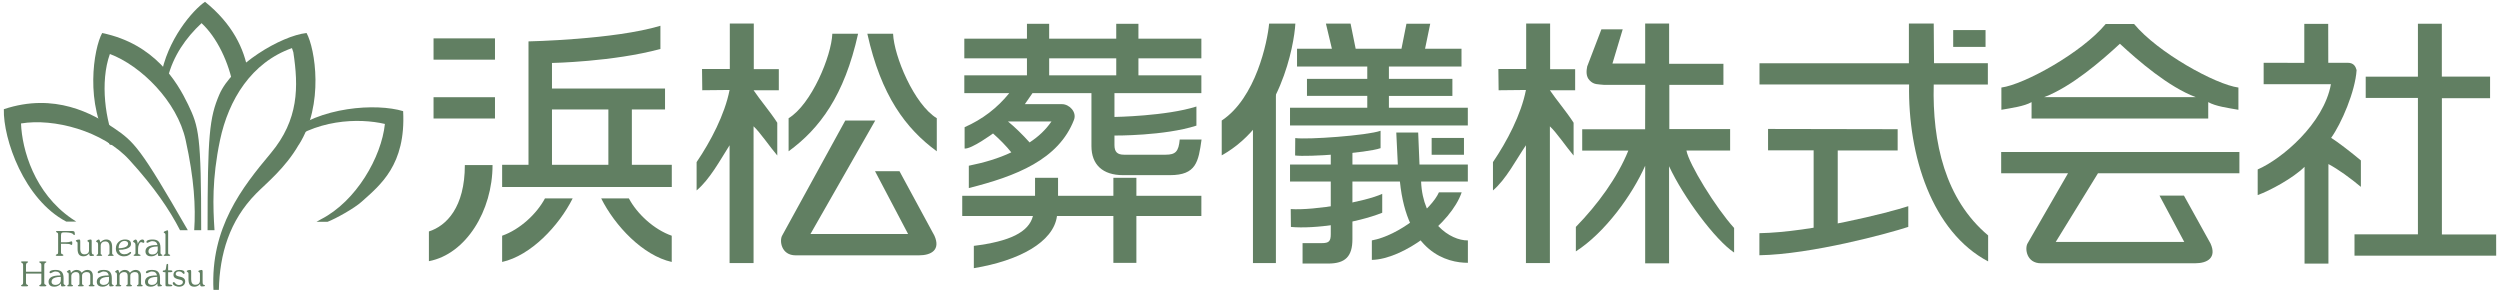
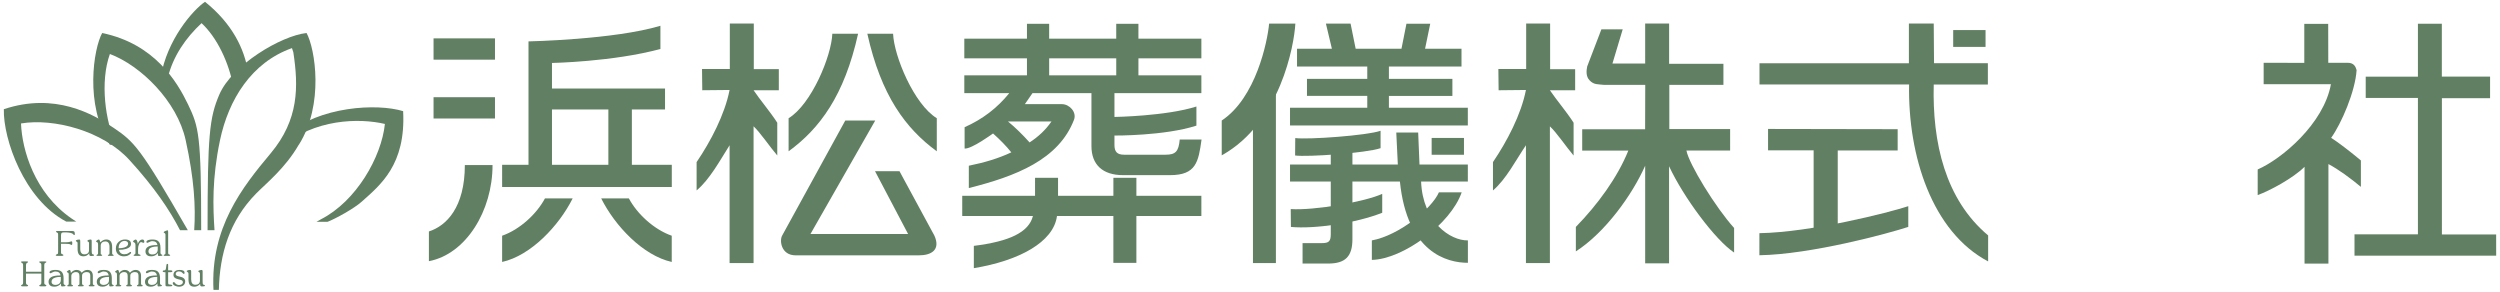
<svg xmlns="http://www.w3.org/2000/svg" version="1.1" id="レイヤー_1" x="0px" y="0px" width="360px" height="42px" viewBox="0 0 360 42" enable-background="new 0 0 360 42" xml:space="preserve">
  <g>
    <g>
      <g>
        <path fill="#617F62" d="M335.272,9.041h2.795c0.908,0,1.146,0.57,1.283,1.05c-0.184,3.057-2.199,7.728-3.666,9.756     c0.924,0.572,2.975,2.152,4.283,3.257v3.802c-1.506-1.248-3.219-2.51-4.674-3.281v14.331h-3.438V24.022     c-1.66,1.644-5,3.44-6.748,4.068v-3.689c3.475-1.514,9.514-6.583,10.547-12.275h-9.688V9.041l5.852,0.012v-5.62h3.443     L335.272,9.041z" />
        <path fill="#617F62" d="M351.624,3.415h-3.443v7.627h-7.518v3.064c0.541,0,7.518,0,7.518,0V33.74h-9.133v3.079h20.402     l-0.004-3.057h-7.813V14.139h6.938v-3.104h-6.947V3.415z" />
      </g>
      <g>
        <path fill="#617F62" d="M219.768,3.384V9.94h-4.002l0.035,3.057l3.934-0.041c-0.691,3.537-2.729,7.408-4.748,10.386v4.082     c1.885-1.587,3.365-4.484,4.748-6.507v16.965h3.449V18.194c0.949,0.871,2.369,2.977,3.414,4.203v-4.723     c-0.967-1.52-2.508-3.332-3.414-4.678h3.637V9.964h-3.604v-6.58H219.768z" />
        <path fill="#617F62" d="M240.354,3.384h-3.449V9.15h-4.713l1.477-4.923H230.6l-2.043,5.337c-0.131,0.632-0.201,1.456,0.352,2.013     c0.607,0.644,1.18,0.542,2.078,0.644h5.928l-0.018,6.392h-9.059v3.069h6.643c-1.586,3.923-4.449,7.805-7.557,10.991v3.525     c4.236-2.73,8.117-8.139,9.98-12.334v14.053h3.441V23.935c2.068,4.455,6.641,10.611,9.367,12.431v-3.538     c-2.639-2.906-6.521-9.223-6.865-11.153h6.291v-3.087h-8.756v-6.366h7.791V9.186h-7.82V3.384z" />
      </g>
-       <path fill="#617F62" d="M318.321,35.077l-3.83-6.908h-3.521l3.561,6.665h-18.502l6.082-9.887h20.363v-3.063h-34.305v3.063h9.629    l-5.83,10.106c-0.42,0.719-0.162,2.859,1.938,2.859h22.18C317.893,37.913,319.227,37.104,318.321,35.077z M292.545,17.073v-2.368    c-1.057,0.604-2.895,0.849-4.346,1.104v-3.203c3.305-0.439,11.615-5.037,15.023-9.154h4.084    c3.412,4.117,11.721,8.715,15.025,9.154v3.203c-1.453-0.256-3.287-0.5-4.346-1.104v2.368H292.545z M316.172,13.983    c-3.896-1.466-8.225-5.197-10.914-7.689h0.014c-2.693,2.492-7.016,6.224-10.908,7.689H316.172z" />
      <g>
        <path fill="#617F62" d="M105.093,3.384V9.94h-4.001l0.036,3.055l3.932-0.039c-0.69,3.535-2.726,7.408-4.748,10.386v4.082     c1.885-1.591,3.326-4.259,4.748-6.507v16.961h3.454V18.187c0.944,0.874,2.365,2.984,3.413,4.203v-4.715     c-0.969-1.52-2.512-3.332-3.413-4.68h3.636V9.956h-3.604V3.384H105.093z" />
        <path fill="#617F62" d="M121.718,17.36l-9.083,16.555c-0.419,0.721-0.16,2.854,1.945,2.854h17.736     c1.813,0,3.148-0.795,2.244-2.824l-5.035-9.293h-3.521l4.763,9.047h-14.063l9.325-16.338H121.718z" />
        <path fill="#617F62" d="M113.559,21.787c4.489-3.284,8.025-8.016,10.007-16.933h-3.711c-0.126,3.233-3.015,10.172-6.296,12.17     V21.787z M134.898,17.024c-3.275-1.998-6.163-8.937-6.295-12.17h-3.708c1.984,8.917,5.52,13.648,10.003,16.933V17.024z" />
      </g>
      <path fill="#617F62" d="M152.931,14.998h-5.352l1.097-1.583h8.492v7.617c0,2.681,1.618,4.189,4.547,4.189h6.77    c3.763,0,4.092-1.916,4.539-5.13h-3.145c-0.154,1.741-0.604,2.187-2.034,2.187h-5.978c-0.98,0-1.385-0.408-1.385-1.391v-1.369    c0,0,7.198,0.061,11.803-1.427v-2.753c-4.35,1.389-11.803,1.503-11.803,1.503v-3.427h12.515v-2.568h-9.063V8.399h9.063V5.565    h-9.063V3.423h-3.196v2.143h-9.659V3.423h-3.197v2.143h-9.021v2.834h9.021v2.447h-9.021v2.568h6.47    c-1.736,2.152-3.866,3.77-6.427,4.902v3.075c1.008,0.09,4.093-2.173,4.093-2.173c0.974,0.867,1.88,1.779,2.632,2.719    c-1.845,0.873-3.866,1.471-6.118,1.926v3.215c6.781-1.705,12.933-4.081,15.147-9.835    C155.082,16.116,153.967,14.998,152.931,14.998z M151.08,10.847V8.399h9.659v2.447H151.08z M151.415,17.489    c-0.864,1.243-1.88,2.185-3.153,3.02c-1.056-1.172-2.105-2.191-3.117-3.02H151.415z M172.998,28.2h-9.358v-2.598h-3.313V28.2    h-7.969v-2.598h-3.311V28.2h-10.485v2.906h10.182c-0.598,2.342-3.364,3.66-8.511,4.298v3.212c6.465-1.06,11.485-3.739,11.973-7.51    h8.121v6.75h3.313v-6.75h9.358V28.2z" />
      <g>
        <rect x="206.157" y="19.864" fill="#617F62" width="4.654" height="2.422" />
        <path fill="#617F62" d="M210.458,7.021h-5.25l0.746-3.606h-3.425l-0.717,3.606h-6.596l-0.734-3.622h-3.55l0.861,3.622h-5.021     v2.563h10.115v1.776h-8.684v2.449h8.684v1.703h-11.125v2.559h25.604v-2.559h-11.363V13.81h9.141V11.36h-9.141V9.584h10.453V7.021     z M191.63,21.806v1.887h-5.867v2.451h5.867v7.578c0,1.02-0.265,1.287-1.284,1.287h-2.777v2.943h3.685     c2.478,0,3.494-1.023,3.494-3.512v-8.297h6.839c1.045,10.254,6.824,11.701,9.789,11.701v-3.226     c-2.535,0.046-6.504-2.638-6.739-8.476h6.731v-2.451h-6.961l-0.189-4.602h-3.154l0.222,4.602h-6.537v-2.076L191.63,21.806z      M183.73,37.878V12.615h-3.304v25.263H183.73z" />
        <path fill="#617F62" d="M182.754,3.403c-0.245,2.63-1.911,10.7-6.826,13.954v5.015c8.477-4.732,10.432-15.887,10.604-18.969     H182.754z" />
        <path fill="#617F62" d="M207.202,27.7c-1.037,2.38-5.776,6.216-9.656,6.919v2.805c4.481-0.078,11.381-5.19,12.934-9.724H207.202z     " />
        <path fill="#617F62" d="M186.495,22.39c1.789,0.246,10.33-0.359,12.283-1.049l0.024,0.013v-2.522     c-1.95,0.688-10.483,1.296-12.286,1.051L186.495,22.39z" />
        <path fill="#617F62" d="M185.893,32.679c3.375,0.318,9.408-0.547,13.148-2.043v-2.723c-2.387,1.123-9.773,2.425-13.176,2.193     L185.893,32.679z" />
      </g>
      <g>
        <path fill="#617F62" d="M95.1,3.71c-6.602,1.994-18.996,2.25-18.996,2.25v17.768h-3.797v3.195h24.431v-3.195h-5.75v-7.961h4.776     v-3.021H79.485v-3.68c0,0,8.757-0.162,15.615-2.014V3.71z M79.485,15.767h8.121v7.961h-8.121V15.767z M72.307,37.722     c4.133-0.922,8.17-5.191,10.156-9.149h-3.99c-1.184,2.222-3.601,4.474-6.166,5.372V37.722z M96.729,33.944     c-2.569-0.898-4.988-3.15-6.17-5.372h-3.986c1.978,3.958,6.014,8.228,10.156,9.149V33.944z M61.762,37.61     c5.335-1.018,9.164-7.249,9.164-13.84h-3.988c0,6.076-2.647,8.752-5.176,9.559V37.61z" />
        <rect x="62.43" y="5.526" fill="#617F62" width="8.847" height="3.066" />
        <rect x="62.43" y="13.999" fill="#617F62" width="8.847" height="3.066" />
      </g>
      <g>
        <g>
          <path fill="#617F62" d="M274.881,3.384V9.11h-21.514v3.057h21.543c-0.191,10.268,3.32,21.223,11.381,25.475v-3.74      c-6.193-5.209-8.049-13.385-7.834-21.734h7.795V9.096H278.5l-0.043-5.712H274.881z" />
          <path fill="#617F62" d="M254.6,18.569v3.076h6.563v12.582l3.471-0.644V21.667h8.629v-3.063      C267.42,18.604,254.6,18.569,254.6,18.569z" />
          <rect x="281.26" y="4.33" fill="#617F62" width="4.658" height="2.423" />
        </g>
        <path fill="#617F62" d="M274.793,29.69c-2.84,0.936-13.969,3.76-21.441,3.889v3.177c7.473-0.126,18.602-3.147,21.441-4.083V29.69     z" />
      </g>
    </g>
    <g>
      <g>
        <path fill="#617F62" d="M27.966,33.144h1.006c0-13.749-0.34-14.865-1.894-18.109c-1.562-3.238-4.788-8.715-12.366-10.281     c-1.226,2.231-2.563,10.281,1.112,16.088h0.892c-1.556-3.346-2.339-9.045-0.892-13.068c4.459,1.674,9.688,6.814,10.911,12.402     C27.965,25.763,28.193,29.792,27.966,33.144z" />
        <path fill="#617F62" d="M25.922,33.144h1.12c-6.848-11.911-7.699-12.703-10.656-14.717c-2.971-2.025-8.494-5.15-15.833-2.703     C0.444,20.009,3.46,28.72,9.539,31.908h1.436l-0.667-0.442c-5.355-3.689-7.134-9.895-7.282-13.688     c4.692-0.785,11.78,1.045,15.625,5.275C22.243,26.992,24.406,30.2,25.922,33.144z" />
        <path fill="#617F62" d="M45.573,31.941h1.594c1.168-0.448,3.844-1.933,4.902-2.887c2.674-2.394,6.39-5.3,5.983-13.05     c-3.806-1.154-12.004-0.707-16.894,3.415c-0.368,0.311-0.816,1.853-0.816,1.853c4.965-4.202,11.395-4.289,15.083-3.424     c-0.489,4.752-4.12,11.129-9.208,13.729C46.002,31.688,45.79,31.837,45.573,31.941z" />
        <path fill="#617F62" d="M35.725,10.344c-0.543-3.282-2.217-6.874-6.201-10.087c-1.729,1.168-5.492,5.466-6.377,10.866     c-0.195,1.19,0.711,1.288,1.003,0.108c0.768-3.15,2.6-5.78,4.872-7.896c2.177,2.002,3.979,5.651,4.601,9.313L35.725,10.344z" />
        <path fill="#617F62" d="M44.145,4.753c-3.659,0.395-10.732,4.588-12.57,8.882c-1.411,3.31-1.685,5.76-1.685,19.509h0.999     c-0.219-3.352-0.381-7.371,0.795-12.969C32.91,14.36,36.198,9,42.042,6.928c0.073,0.198,0.136,0.394,0.198,0.597     c0.754,4.955,0.805,9.697-3.258,14.549c-4.124,4.919-8.688,10.729-8.242,19.67h0.777c0.111-5.143,1.516-9.951,5.349-13.857     c1.489-1.514,4.212-3.668,6.155-7.045h0.015C46.708,15.034,45.373,6.984,44.145,4.753z" />
      </g>
      <g>
        <path fill="#617F62" d="M10.776,33.736c0,0.073-0.022,0.114-0.079,0.114c-0.03,0-0.075-0.029-0.133-0.088     c-0.07-0.078-0.131-0.131-0.178-0.146c-0.227-0.107-0.604-0.154-1.136-0.154c-0.172,0-0.291,0.021-0.341,0.063     c-0.086,0.05-0.126,0.175-0.126,0.369v0.988h0.814c0.216,0,0.396-0.03,0.537-0.086c0.079-0.031,0.131-0.045,0.158-0.045     c0.072,0,0.111,0.045,0.111,0.138v0.238c0,0.098-0.039,0.146-0.111,0.146c-0.022,0-0.085-0.025-0.184-0.082     c-0.116-0.059-0.335-0.08-0.646-0.08h-0.68v1.177c0,0.13,0.02,0.219,0.06,0.261c0.011,0.015,0.067,0.041,0.168,0.076     c0.078,0.029,0.117,0.074,0.117,0.125c0,0.064-0.072,0.096-0.212,0.096H8.24c-0.144,0-0.21-0.031-0.21-0.096     c0-0.037,0.033-0.074,0.103-0.11c0.049-0.019,0.098-0.04,0.157-0.066c0.051-0.024,0.08-0.119,0.08-0.285v-2.487     c0-0.117-0.021-0.199-0.046-0.24c-0.015-0.016-0.066-0.049-0.151-0.096c-0.07-0.032-0.109-0.08-0.109-0.121     c0-0.056,0.066-0.083,0.196-0.083h2.094c0.163,0,0.278,0.027,0.339,0.083C10.749,33.399,10.776,33.531,10.776,33.736z" />
        <path fill="#617F62" d="M13.541,36.756c0,0.077-0.144,0.11-0.434,0.11c-0.175,0-0.259-0.092-0.249-0.266l0.001-0.126     c-0.224,0.291-0.506,0.435-0.842,0.435c-0.297,0-0.519-0.092-0.647-0.264c-0.133-0.176-0.199-0.45-0.199-0.823v-0.771     c0-0.079-0.008-0.136-0.025-0.162c-0.018-0.027-0.057-0.057-0.12-0.096c-0.071-0.042-0.106-0.084-0.106-0.116     c0-0.058,0.07-0.117,0.212-0.151c0.11-0.021,0.206-0.039,0.278-0.039c0.095,0,0.144,0.078,0.144,0.244v1.1     c0,0.53,0.205,0.795,0.613,0.795c0.177,0,0.325-0.045,0.442-0.127c0.144-0.107,0.21-0.264,0.21-0.475v-1.003     c0-0.096-0.023-0.159-0.08-0.188c-0.065-0.039-0.106-0.063-0.107-0.067c-0.029-0.019-0.046-0.043-0.046-0.073     c0-0.066,0.071-0.117,0.202-0.164c0.098-0.023,0.192-0.041,0.271-0.041c0.096,0,0.144,0.073,0.144,0.223v1.366     c0,0.223,0.016,0.366,0.043,0.442c0.011,0.031,0.034,0.063,0.063,0.082c0.043,0.018,0.105,0.042,0.205,0.076     C13.538,36.692,13.541,36.714,13.541,36.756z" />
        <path fill="#617F62" d="M16.375,36.774c0,0.047-0.059,0.072-0.169,0.072h-0.521c-0.105,0-0.161-0.025-0.161-0.072     c0-0.023,0.037-0.061,0.113-0.108c0.056-0.023,0.093-0.044,0.108-0.073c0.013-0.023,0.023-0.074,0.023-0.15v-0.879     c0-0.531-0.2-0.798-0.607-0.798c-0.176,0-0.329,0.044-0.448,0.133c-0.14,0.12-0.214,0.278-0.214,0.486v1.12     c0,0.067,0.014,0.107,0.037,0.117c0.117,0.044,0.177,0.092,0.177,0.148c0,0.051-0.06,0.076-0.181,0.076H14.05     c-0.102,0-0.157-0.018-0.157-0.065c0-0.038,0.033-0.075,0.095-0.106c0.063-0.034,0.102-0.063,0.114-0.084     c0.014-0.021,0.021-0.072,0.021-0.152v-1.201c0-0.174-0.03-0.283-0.092-0.346c-0.004-0.002-0.044-0.018-0.117-0.043     c-0.048-0.02-0.078-0.052-0.078-0.083c0-0.056,0.057-0.108,0.161-0.182c0.104-0.063,0.179-0.097,0.233-0.097     c0.085,0,0.162,0.139,0.231,0.418c0.234-0.279,0.514-0.418,0.846-0.418c0.56,0,0.841,0.361,0.841,1.078v0.89     c0,0.098,0.015,0.157,0.051,0.167C16.314,36.685,16.375,36.735,16.375,36.774z" />
        <path fill="#617F62" d="M17.88,35.646c-0.228,0.064-0.493,0.105-0.796,0.105v-0.047c0-0.304,0.084-0.553,0.248-0.74     c0.162-0.18,0.367-0.271,0.614-0.271c0.126,0,0.232,0.03,0.32,0.078c0.121,0.072,0.183,0.176,0.183,0.314     C18.45,35.349,18.262,35.536,17.88,35.646z M18.796,36.274c-0.028,0-0.068,0.021-0.127,0.061     c-0.089,0.066-0.159,0.107-0.192,0.128c-0.16,0.102-0.35,0.149-0.574,0.149c-0.413,0-0.673-0.209-0.784-0.632     c0.391,0,0.733-0.044,1.027-0.13c0.479-0.146,0.716-0.387,0.716-0.727c0-0.423-0.29-0.637-0.867-0.637     c-0.344,0-0.638,0.108-0.887,0.322c-0.284,0.248-0.425,0.574-0.425,0.992c0,0.364,0.122,0.66,0.369,0.855     c0.216,0.172,0.476,0.258,0.797,0.258c0.247,0,0.468-0.049,0.653-0.159c0.257-0.144,0.381-0.271,0.381-0.392     C18.883,36.308,18.854,36.274,18.796,36.274z" />
        <path fill="#617F62" d="M20.782,34.839c0,0.087-0.041,0.129-0.124,0.129c-0.036,0-0.097-0.016-0.168-0.056     c-0.07-0.032-0.122-0.05-0.154-0.05c-0.141,0-0.259,0.119-0.346,0.363c-0.075,0.186-0.108,0.38-0.108,0.581v0.537     c0,0.099,0.002,0.164,0.011,0.185c0.011,0.044,0.05,0.08,0.115,0.098c0.048,0.015,0.094,0.029,0.135,0.04     c0.069,0.026,0.103,0.062,0.103,0.104c0,0.051-0.062,0.076-0.181,0.076h-0.652c-0.11,0-0.172-0.025-0.172-0.072     c0-0.039,0.024-0.068,0.063-0.098c0.086-0.036,0.134-0.064,0.153-0.076c0.03-0.031,0.05-0.096,0.05-0.189v-1.137     c0-0.146-0.039-0.253-0.117-0.311c-0.03-0.025-0.086-0.065-0.161-0.1c-0.046-0.016-0.069-0.053-0.069-0.094     c0-0.048,0.035-0.095,0.115-0.15c0.109-0.088,0.197-0.125,0.252-0.125c0.099,0,0.174,0.08,0.229,0.244     c0.05,0.123,0.073,0.26,0.073,0.395c0.173-0.426,0.396-0.646,0.68-0.646C20.687,34.487,20.782,34.61,20.782,34.839z" />
        <path fill="#617F62" d="M22.635,36.284c-0.125,0.242-0.371,0.361-0.736,0.361c-0.136,0-0.251-0.033-0.349-0.099     c-0.115-0.077-0.174-0.194-0.174-0.36c0-0.274,0.165-0.477,0.502-0.586c0.206-0.071,0.458-0.105,0.757-0.105h0.077v0.432     C22.712,36.076,22.686,36.187,22.635,36.284z M23.199,36.612c-0.055-0.052-0.091-0.113-0.091-0.189v-0.742     c0-0.451-0.11-0.777-0.33-0.958c-0.18-0.162-0.459-0.235-0.845-0.235c-0.173,0-0.335,0.02-0.486,0.053     c-0.243,0.07-0.364,0.168-0.364,0.299c0,0.077,0.053,0.125,0.158,0.125c0.029,0,0.122-0.045,0.275-0.119     c0.15-0.084,0.279-0.122,0.387-0.122c0.454,0,0.708,0.183,0.762,0.566h-0.131c-1.056,0-1.588,0.308-1.588,0.906     c0,0.257,0.093,0.445,0.267,0.57c0.15,0.101,0.331,0.149,0.548,0.149c0.406,0,0.736-0.164,0.981-0.48v0.271     c0,0.109,0.055,0.16,0.167,0.16c0.321,0,0.482-0.037,0.482-0.115C23.391,36.706,23.327,36.657,23.199,36.612z" />
        <path fill="#617F62" d="M24.507,36.766c0,0.052-0.066,0.081-0.193,0.081h-0.567c-0.117,0-0.178-0.025-0.178-0.076     c0-0.038,0.023-0.07,0.074-0.096c0.043-0.025,0.086-0.049,0.127-0.063c0.037-0.02,0.057-0.078,0.057-0.16V33.79     c0-0.094-0.032-0.166-0.098-0.206c-0.038-0.015-0.064-0.032-0.089-0.046c-0.045-0.025-0.067-0.052-0.067-0.082     c0-0.045,0.039-0.094,0.118-0.132c0.212-0.106,0.362-0.159,0.44-0.159c0.056,0,0.082,0.085,0.082,0.246v3.031     c0,0.076,0.024,0.13,0.071,0.17c0.007,0,0.056,0.028,0.154,0.064C24.485,36.7,24.507,36.728,24.507,36.766z" />
        <path fill="#617F62" d="M6.677,41.13c0,0.061-0.065,0.101-0.2,0.101H5.842c-0.133,0-0.199-0.04-0.199-0.101     c0-0.041,0.066-0.09,0.205-0.152c0.073-0.048,0.107-0.143,0.107-0.309v-1.27H3.742v1.27c0,0.122,0.019,0.213,0.052,0.261     c0.012,0.016,0.054,0.046,0.143,0.089c0.076,0.031,0.111,0.063,0.111,0.111c0,0.061-0.066,0.101-0.2,0.101H3.219     c-0.132,0-0.193-0.04-0.193-0.101c0-0.041,0.073-0.094,0.213-0.17c0.057-0.03,0.087-0.125,0.087-0.291v-2.491     c0-0.114-0.02-0.194-0.063-0.247c-0.014-0.02-0.053-0.045-0.128-0.086c-0.072-0.044-0.108-0.08-0.108-0.119     c0-0.061,0.062-0.081,0.193-0.081h0.628c0.134,0,0.2,0.021,0.2,0.081c0,0.039-0.066,0.088-0.205,0.164     c-0.063,0.041-0.101,0.132-0.101,0.288v0.954h2.214v-0.954c0-0.114-0.021-0.194-0.063-0.247c-0.013-0.02-0.065-0.045-0.147-0.095     c-0.064-0.04-0.102-0.071-0.102-0.11c0-0.061,0.066-0.081,0.199-0.081h0.635c0.135,0,0.2,0.021,0.2,0.081     c0,0.039-0.065,0.088-0.205,0.164c-0.065,0.041-0.1,0.132-0.1,0.288v2.607c0.008,0.06,0.027,0.109,0.062,0.145     c0.004,0.016,0.049,0.046,0.143,0.089C6.644,41.05,6.677,41.081,6.677,41.13z" />
        <path fill="#617F62" d="M8.683,40.663c-0.125,0.237-0.372,0.366-0.739,0.366c-0.134,0-0.247-0.04-0.345-0.103     c-0.116-0.082-0.177-0.203-0.177-0.354c0-0.283,0.168-0.477,0.502-0.593c0.208-0.069,0.461-0.108,0.759-0.108h0.075v0.436     C8.758,40.455,8.731,40.573,8.683,40.663z M9.25,40.986c-0.065-0.048-0.094-0.104-0.094-0.182v-0.748     c0-0.454-0.108-0.771-0.331-0.962c-0.181-0.148-0.465-0.227-0.846-0.227c-0.171,0-0.332,0.021-0.485,0.057     c-0.241,0.063-0.362,0.159-0.362,0.294c0,0.079,0.051,0.128,0.156,0.128c0.03,0,0.122-0.049,0.277-0.127     c0.152-0.076,0.279-0.125,0.385-0.125c0.457,0,0.711,0.192,0.763,0.574h-0.13c-1.059,0-1.59,0.309-1.59,0.91     c0,0.252,0.092,0.439,0.271,0.567c0.146,0.095,0.329,0.14,0.545,0.14c0.409,0,0.736-0.156,0.98-0.472v0.267     c0,0.109,0.055,0.168,0.161,0.168c0.328,0,0.491-0.043,0.491-0.119C9.441,41.081,9.375,41.04,9.25,40.986z" />
        <path fill="#617F62" d="M13.619,41.157c0,0.041-0.065,0.073-0.2,0.073h-0.486c-0.114,0-0.166-0.032-0.166-0.073     c0-0.035,0.031-0.077,0.096-0.117c0.074-0.041,0.114-0.064,0.124-0.092C12.997,40.927,13,40.885,13,40.819v-1.137     c0-0.336-0.17-0.504-0.518-0.504c-0.162,0-0.3,0.033-0.42,0.104c-0.165,0.094-0.245,0.236-0.245,0.407v1.15     c0,0.076,0.016,0.136,0.054,0.149c0.026,0.02,0.063,0.04,0.105,0.061c0.059,0.023,0.09,0.057,0.09,0.107     c0,0.041-0.072,0.073-0.218,0.073h-0.47c-0.112,0-0.166-0.032-0.166-0.073c0-0.04,0.027-0.077,0.083-0.1     c0.079-0.053,0.118-0.071,0.118-0.071c0.02-0.026,0.026-0.086,0.026-0.167v-1.085c0-0.366-0.163-0.556-0.504-0.556     c-0.166,0-0.312,0.04-0.437,0.129c-0.147,0.108-0.229,0.255-0.229,0.442v1.09c0,0.105,0.022,0.159,0.065,0.179     c0.036,0.011,0.077,0.029,0.122,0.043c0.039,0.02,0.062,0.056,0.062,0.096c0,0.041-0.059,0.073-0.179,0.073H9.814     c-0.096,0-0.143-0.028-0.143-0.067c0-0.041,0.06-0.09,0.175-0.158c0.036-0.027,0.049-0.094,0.049-0.186v-1.248     c0-0.135-0.013-0.225-0.057-0.284c-0.006-0.001-0.048-0.019-0.13-0.058c-0.057-0.032-0.088-0.063-0.088-0.088     c0-0.039,0.052-0.088,0.17-0.166c0.11-0.075,0.185-0.107,0.227-0.107c0.104,0,0.168,0.147,0.186,0.445     c0.237-0.298,0.514-0.445,0.822-0.445c0.333,0,0.572,0.137,0.741,0.407c0.248-0.271,0.519-0.407,0.815-0.407     c0.23,0,0.417,0.063,0.561,0.203c0.151,0.147,0.225,0.365,0.225,0.643v1.126c0,0.105,0.022,0.156,0.063,0.165     c0.04,0.024,0.082,0.045,0.131,0.068C13.593,41.089,13.619,41.117,13.619,41.157z" />
        <path fill="#617F62" d="M15.629,40.663c-0.129,0.237-0.377,0.366-0.743,0.366c-0.133,0-0.247-0.04-0.346-0.103     c-0.117-0.082-0.176-0.203-0.176-0.354c0-0.283,0.167-0.477,0.501-0.593c0.209-0.069,0.461-0.108,0.764-0.108h0.066v0.436     C15.696,40.455,15.675,40.573,15.629,40.663z M16.192,40.986c-0.063-0.048-0.093-0.104-0.093-0.182v-0.748     c0-0.454-0.112-0.771-0.331-0.962c-0.178-0.148-0.46-0.227-0.85-0.227c-0.168,0-0.328,0.021-0.479,0.057     c-0.246,0.063-0.37,0.159-0.37,0.294c0,0.079,0.054,0.128,0.163,0.128c0.03,0,0.123-0.049,0.275-0.127     c0.146-0.076,0.279-0.125,0.381-0.125c0.46,0,0.713,0.192,0.763,0.574h-0.129c-1.057,0-1.586,0.309-1.586,0.91     c0,0.252,0.091,0.439,0.271,0.567c0.148,0.095,0.324,0.14,0.543,0.14c0.41,0,0.739-0.156,0.979-0.472v0.267     c0,0.109,0.057,0.168,0.166,0.168c0.324,0,0.49-0.043,0.49-0.119C16.385,41.081,16.316,41.04,16.192,40.986z" />
        <path fill="#617F62" d="M20.561,41.157c0,0.041-0.071,0.073-0.196,0.073H19.87c-0.111,0-0.165-0.032-0.165-0.073     c0-0.035,0.04-0.077,0.104-0.117c0.067-0.041,0.112-0.064,0.118-0.092c0.009-0.021,0.016-0.063,0.016-0.129v-1.137     c0-0.336-0.172-0.504-0.517-0.504c-0.16,0-0.299,0.033-0.421,0.104c-0.166,0.094-0.244,0.236-0.244,0.407v1.15     c0,0.076,0.021,0.136,0.049,0.149c0.033,0.02,0.071,0.04,0.109,0.061c0.061,0.023,0.088,0.057,0.088,0.107     c0,0.041-0.069,0.073-0.215,0.073h-0.473c-0.106,0-0.164-0.032-0.164-0.073c0-0.04,0.032-0.077,0.092-0.1     c0.072-0.053,0.109-0.071,0.109-0.071c0.021-0.026,0.03-0.086,0.03-0.167v-1.085c0-0.366-0.168-0.556-0.509-0.556     c-0.16,0-0.305,0.04-0.432,0.129c-0.154,0.108-0.23,0.255-0.23,0.442v1.09c0,0.105,0.019,0.159,0.061,0.179     c0.039,0.011,0.081,0.029,0.123,0.043c0.044,0.02,0.064,0.056,0.064,0.096c0,0.041-0.064,0.073-0.182,0.073H16.76     c-0.1,0-0.147-0.028-0.147-0.067c0-0.041,0.06-0.09,0.178-0.158c0.038-0.027,0.051-0.094,0.051-0.186v-1.248     c0-0.135-0.024-0.225-0.06-0.284c-0.011-0.001-0.053-0.019-0.125-0.058c-0.063-0.032-0.094-0.063-0.094-0.088     c0-0.039,0.057-0.088,0.166-0.166c0.116-0.075,0.188-0.107,0.232-0.107c0.102,0,0.165,0.147,0.186,0.445     c0.24-0.298,0.511-0.445,0.825-0.445c0.325,0,0.572,0.137,0.736,0.407c0.248-0.271,0.52-0.407,0.817-0.407     c0.229,0,0.416,0.063,0.561,0.203c0.148,0.147,0.225,0.365,0.225,0.643v1.126c0,0.105,0.023,0.156,0.064,0.165     c0.04,0.024,0.078,0.045,0.12,0.068C20.54,41.089,20.561,41.117,20.561,41.157z" />
        <path fill="#617F62" d="M22.569,40.663c-0.122,0.237-0.372,0.366-0.736,0.366c-0.134,0-0.248-0.04-0.351-0.103     c-0.113-0.082-0.172-0.203-0.172-0.354c0-0.283,0.168-0.477,0.501-0.593c0.204-0.069,0.458-0.108,0.758-0.108h0.074v0.436     C22.643,40.455,22.618,40.573,22.569,40.663z M23.131,40.986c-0.063-0.048-0.088-0.104-0.088-0.182v-0.748     c0-0.454-0.113-0.771-0.331-0.962c-0.185-0.148-0.467-0.227-0.854-0.227c-0.166,0-0.328,0.021-0.479,0.057     c-0.242,0.063-0.37,0.159-0.37,0.294c0,0.079,0.057,0.128,0.16,0.128c0.034,0,0.127-0.049,0.276-0.127     c0.151-0.076,0.281-0.125,0.388-0.125c0.459,0,0.707,0.192,0.762,0.574h-0.127c-1.06,0-1.588,0.309-1.588,0.91     c0,0.252,0.089,0.439,0.268,0.567c0.148,0.095,0.329,0.14,0.544,0.14c0.409,0,0.737-0.156,0.986-0.472v0.267     c0,0.109,0.047,0.168,0.161,0.168c0.32,0,0.486-0.043,0.486-0.119C23.327,41.081,23.264,41.04,23.131,40.986z" />
        <path fill="#617F62" d="M24.822,39.071c0,0.084-0.081,0.123-0.236,0.123h-0.376v1.469c0,0.172,0.033,0.267,0.1,0.291     c0.094,0.014,0.188,0.023,0.283,0.032c0.144,0.019,0.22,0.063,0.22,0.11c0,0.086-0.096,0.134-0.276,0.134h-0.49     c-0.102,0-0.166-0.024-0.188-0.061c-0.02-0.04-0.031-0.12-0.031-0.259v-1.717h-0.17c-0.147,0-0.225-0.039-0.225-0.123     c0-0.075,0.038-0.112,0.108-0.125c0.131,0,0.216-0.021,0.257-0.057c0.051-0.037,0.082-0.131,0.105-0.273     c0.007-0.047,0.022-0.143,0.041-0.301c0.006-0.043,0.014-0.107,0.027-0.189c0.014-0.086,0.061-0.131,0.14-0.131     c0.05,0,0.082,0.026,0.094,0.075c0.002,0.019,0.005,0.072,0.005,0.165v0.695h0.376C24.741,38.931,24.822,38.976,24.822,39.071z" />
        <path fill="#617F62" d="M26.667,40.514c0,0.271-0.103,0.47-0.297,0.608c-0.163,0.111-0.363,0.164-0.602,0.164     c-0.152,0-0.328-0.031-0.521-0.116c-0.249-0.108-0.37-0.24-0.37-0.385c0-0.11,0.046-0.157,0.15-0.157     c0.037,0,0.067,0.002,0.092,0.027c0.027,0.039,0.078,0.088,0.144,0.164c0.135,0.148,0.31,0.221,0.539,0.221     c0.128,0,0.245-0.035,0.344-0.092c0.124-0.08,0.189-0.189,0.189-0.334c0-0.137-0.092-0.235-0.274-0.301     c-0.16-0.042-0.318-0.082-0.475-0.123c-0.201-0.053-0.343-0.117-0.444-0.21c-0.107-0.093-0.165-0.226-0.165-0.409     c0-0.25,0.098-0.438,0.286-0.556c0.151-0.1,0.339-0.147,0.554-0.147c0.502,0,0.755,0.123,0.755,0.383     c0,0.125-0.027,0.202-0.084,0.202c-0.051,0-0.122-0.054-0.227-0.166c-0.132-0.142-0.303-0.206-0.519-0.206     c-0.104,0-0.202,0.029-0.288,0.083c-0.102,0.071-0.155,0.167-0.155,0.289c0,0.16,0.13,0.268,0.388,0.33     c0.115,0.028,0.229,0.056,0.34,0.083c0.156,0.045,0.262,0.08,0.322,0.123C26.559,40.12,26.667,40.3,26.667,40.514z" />
        <path fill="#617F62" d="M29.511,41.141c0,0.073-0.145,0.108-0.438,0.108c-0.172,0-0.254-0.092-0.247-0.268l0.007-0.121     c-0.229,0.286-0.512,0.426-0.846,0.426c-0.298,0-0.516-0.088-0.65-0.257c-0.131-0.177-0.196-0.45-0.196-0.827v-0.775     c0-0.074-0.008-0.129-0.027-0.157c-0.019-0.019-0.057-0.058-0.119-0.097c-0.07-0.051-0.108-0.088-0.108-0.116     c0-0.065,0.075-0.11,0.221-0.156c0.104-0.015,0.195-0.032,0.271-0.032c0.098,0,0.149,0.08,0.149,0.242v1.101     c0,0.532,0.2,0.794,0.602,0.794c0.185,0,0.332-0.037,0.448-0.125c0.142-0.104,0.215-0.266,0.215-0.478v-1.003     c0-0.098-0.028-0.158-0.088-0.188c-0.068-0.039-0.099-0.066-0.106-0.066c-0.027-0.023-0.038-0.051-0.038-0.072     c0-0.068,0.064-0.114,0.2-0.157c0.1-0.03,0.193-0.048,0.268-0.048c0.097,0,0.149,0.072,0.149,0.217v1.37     c0,0.22,0.007,0.376,0.034,0.439c0.013,0.035,0.035,0.065,0.066,0.087c0.043,0.015,0.112,0.047,0.205,0.08     C29.503,41.073,29.511,41.097,29.511,41.141z" />
      </g>
    </g>
  </g>
</svg>